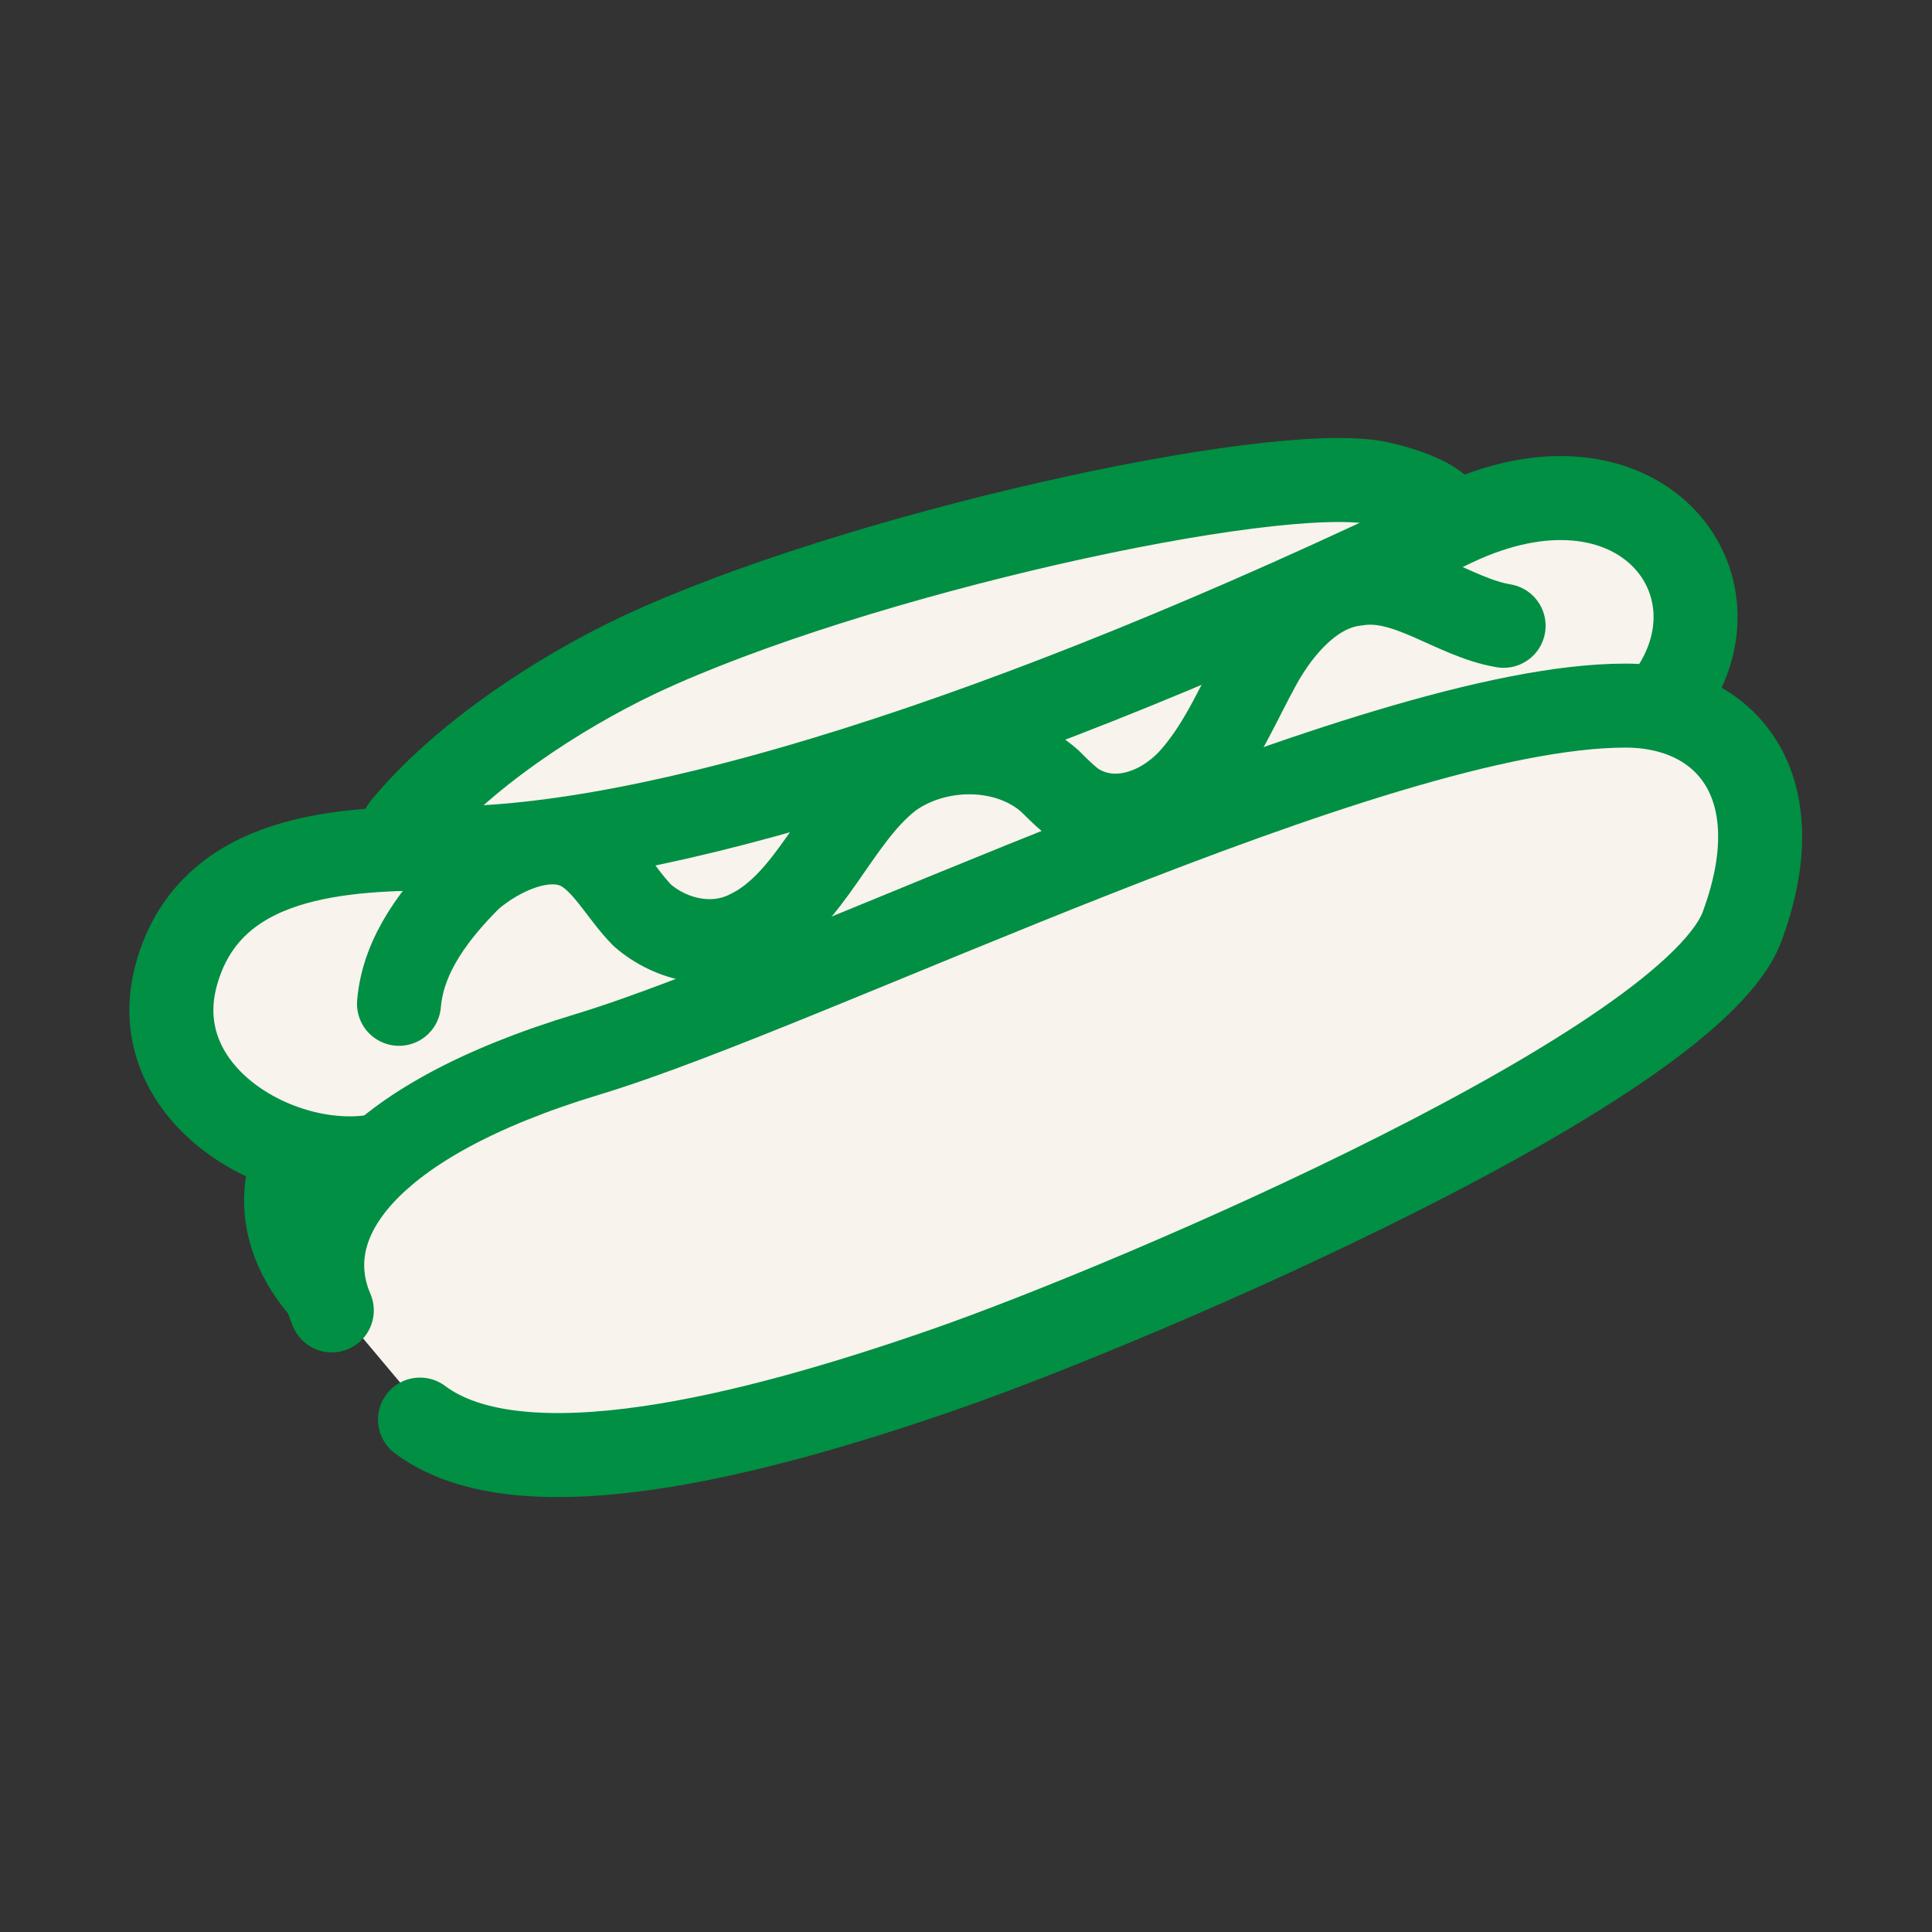
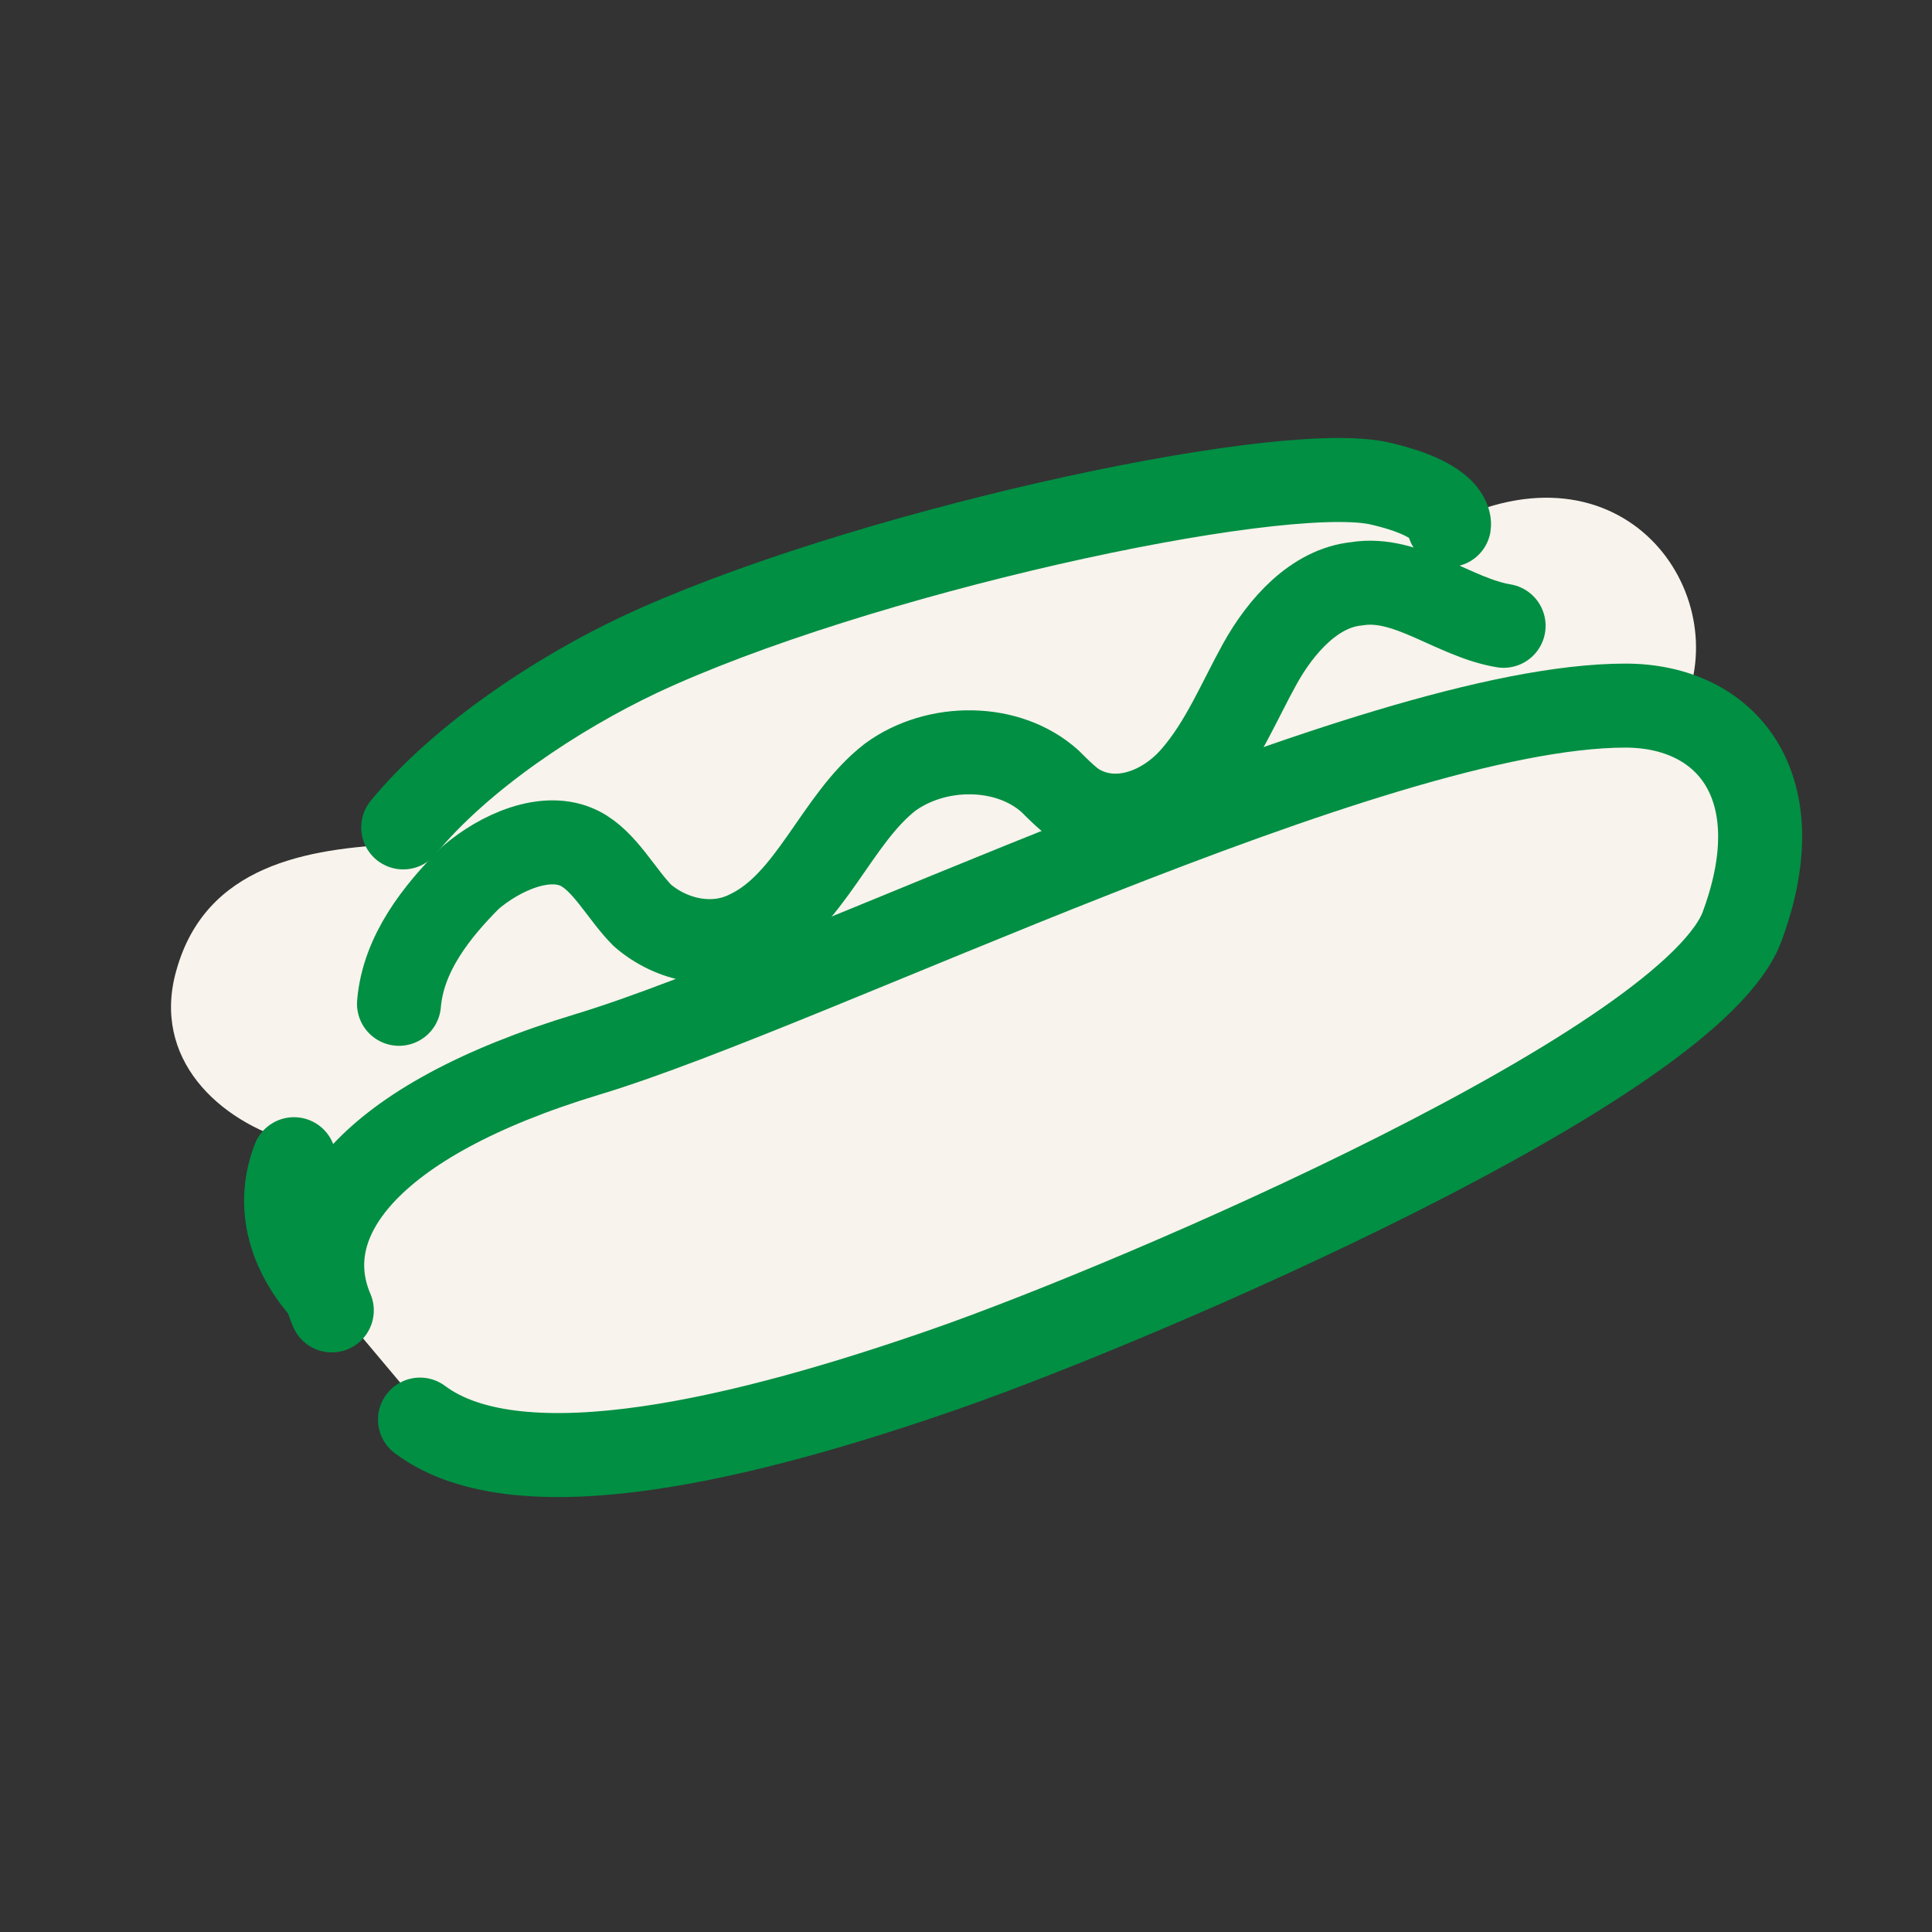
<svg xmlns="http://www.w3.org/2000/svg" version="1.1" id="レイヤー_1" x="0px" y="0px" viewBox="0 0 46 46" style="enable-background:new 0 0 46 46;" xml:space="preserve">
  <rect x="0" y="0" width="46" height="46" fill="#333333" stroke="none" />
  <style type="text/css">
	.st0{fill:#F8F3EC;}
	.st1{fill:none;stroke:#008F43;stroke-width:2;stroke-linecap:round;stroke-linejoin:round;stroke-miterlimit:10;}
</style>
  <g>
    <path class="st0" d="M40,17c1.4-2.7-1.2-6.6-5.4-4.6c0,0,0.1-0.6-1.7-1c-2.5-0.5-12.4,1.7-17.6,4.1c-1.9,0.9-4.3,2.4-5.6,4.1   c0,0-0.1,0.2-0.2,0.5c-2.2,0.1-4.6,0.5-5.3,3c-0.6,2.1,1,3.6,2.8,4.1c0,0.1,0,0.1,0,0.2c0,1.4,0.1,2.4,0.6,3l0.2,0.1   c0,0.2,0.1,0.4,0.2,0.6l2.1,2.5c2.4,1.8,7.9,0.3,12.5-1.2c4.6-1.6,17.9-7.3,19-10.6C42.5,19.3,41.6,17.5,40,17z" />
    <path class="st1" d="M7.9,31.2C7,29.1,8.7,26.7,14,25.1s18.7-8.3,24.7-8.3c2.4,0,4,1.9,2.8,5.2c-1.1,3.3-14.4,9-19,10.6   s-10.1,3-12.5,1.2" />
-     <path class="st1" d="M9.1,27.5c-2.3,0.5-5.7-1.4-4.9-4.3s4-3,6.4-3c4.9,0,13.2-2.5,24-7.7c4.4-2.1,7.1,1.4,5.1,4.1" />
    <path class="st1" d="M9.6,19.7c1.4-1.7,3.7-3.2,5.6-4.1c5.1-2.4,15.1-4.6,17.6-4.1c1.8,0.4,1.7,1,1.7,1" />
    <path class="st1" d="M7,27.6c-0.5,1.3,0.1,2.4,0.6,3" />
    <path class="st1" d="M9.5,23.9c0.1-1.2,0.9-2.2,1.7-3c0.7-0.6,1.8-1.1,2.6-0.7c0.6,0.3,1,1.1,1.5,1.6c0.7,0.6,1.7,0.8,2.5,0.4   c1.5-0.7,2.1-2.7,3.4-3.7c1.1-0.8,2.8-0.8,3.8,0.1c0.2,0.2,0.5,0.5,0.7,0.6c0.9,0.5,2,0.1,2.7-0.7c0.7-0.8,1.1-1.8,1.6-2.7   c0.5-0.9,1.3-1.8,2.3-1.9c1.2-0.2,2.3,0.8,3.5,1" />
  </g>
</svg>